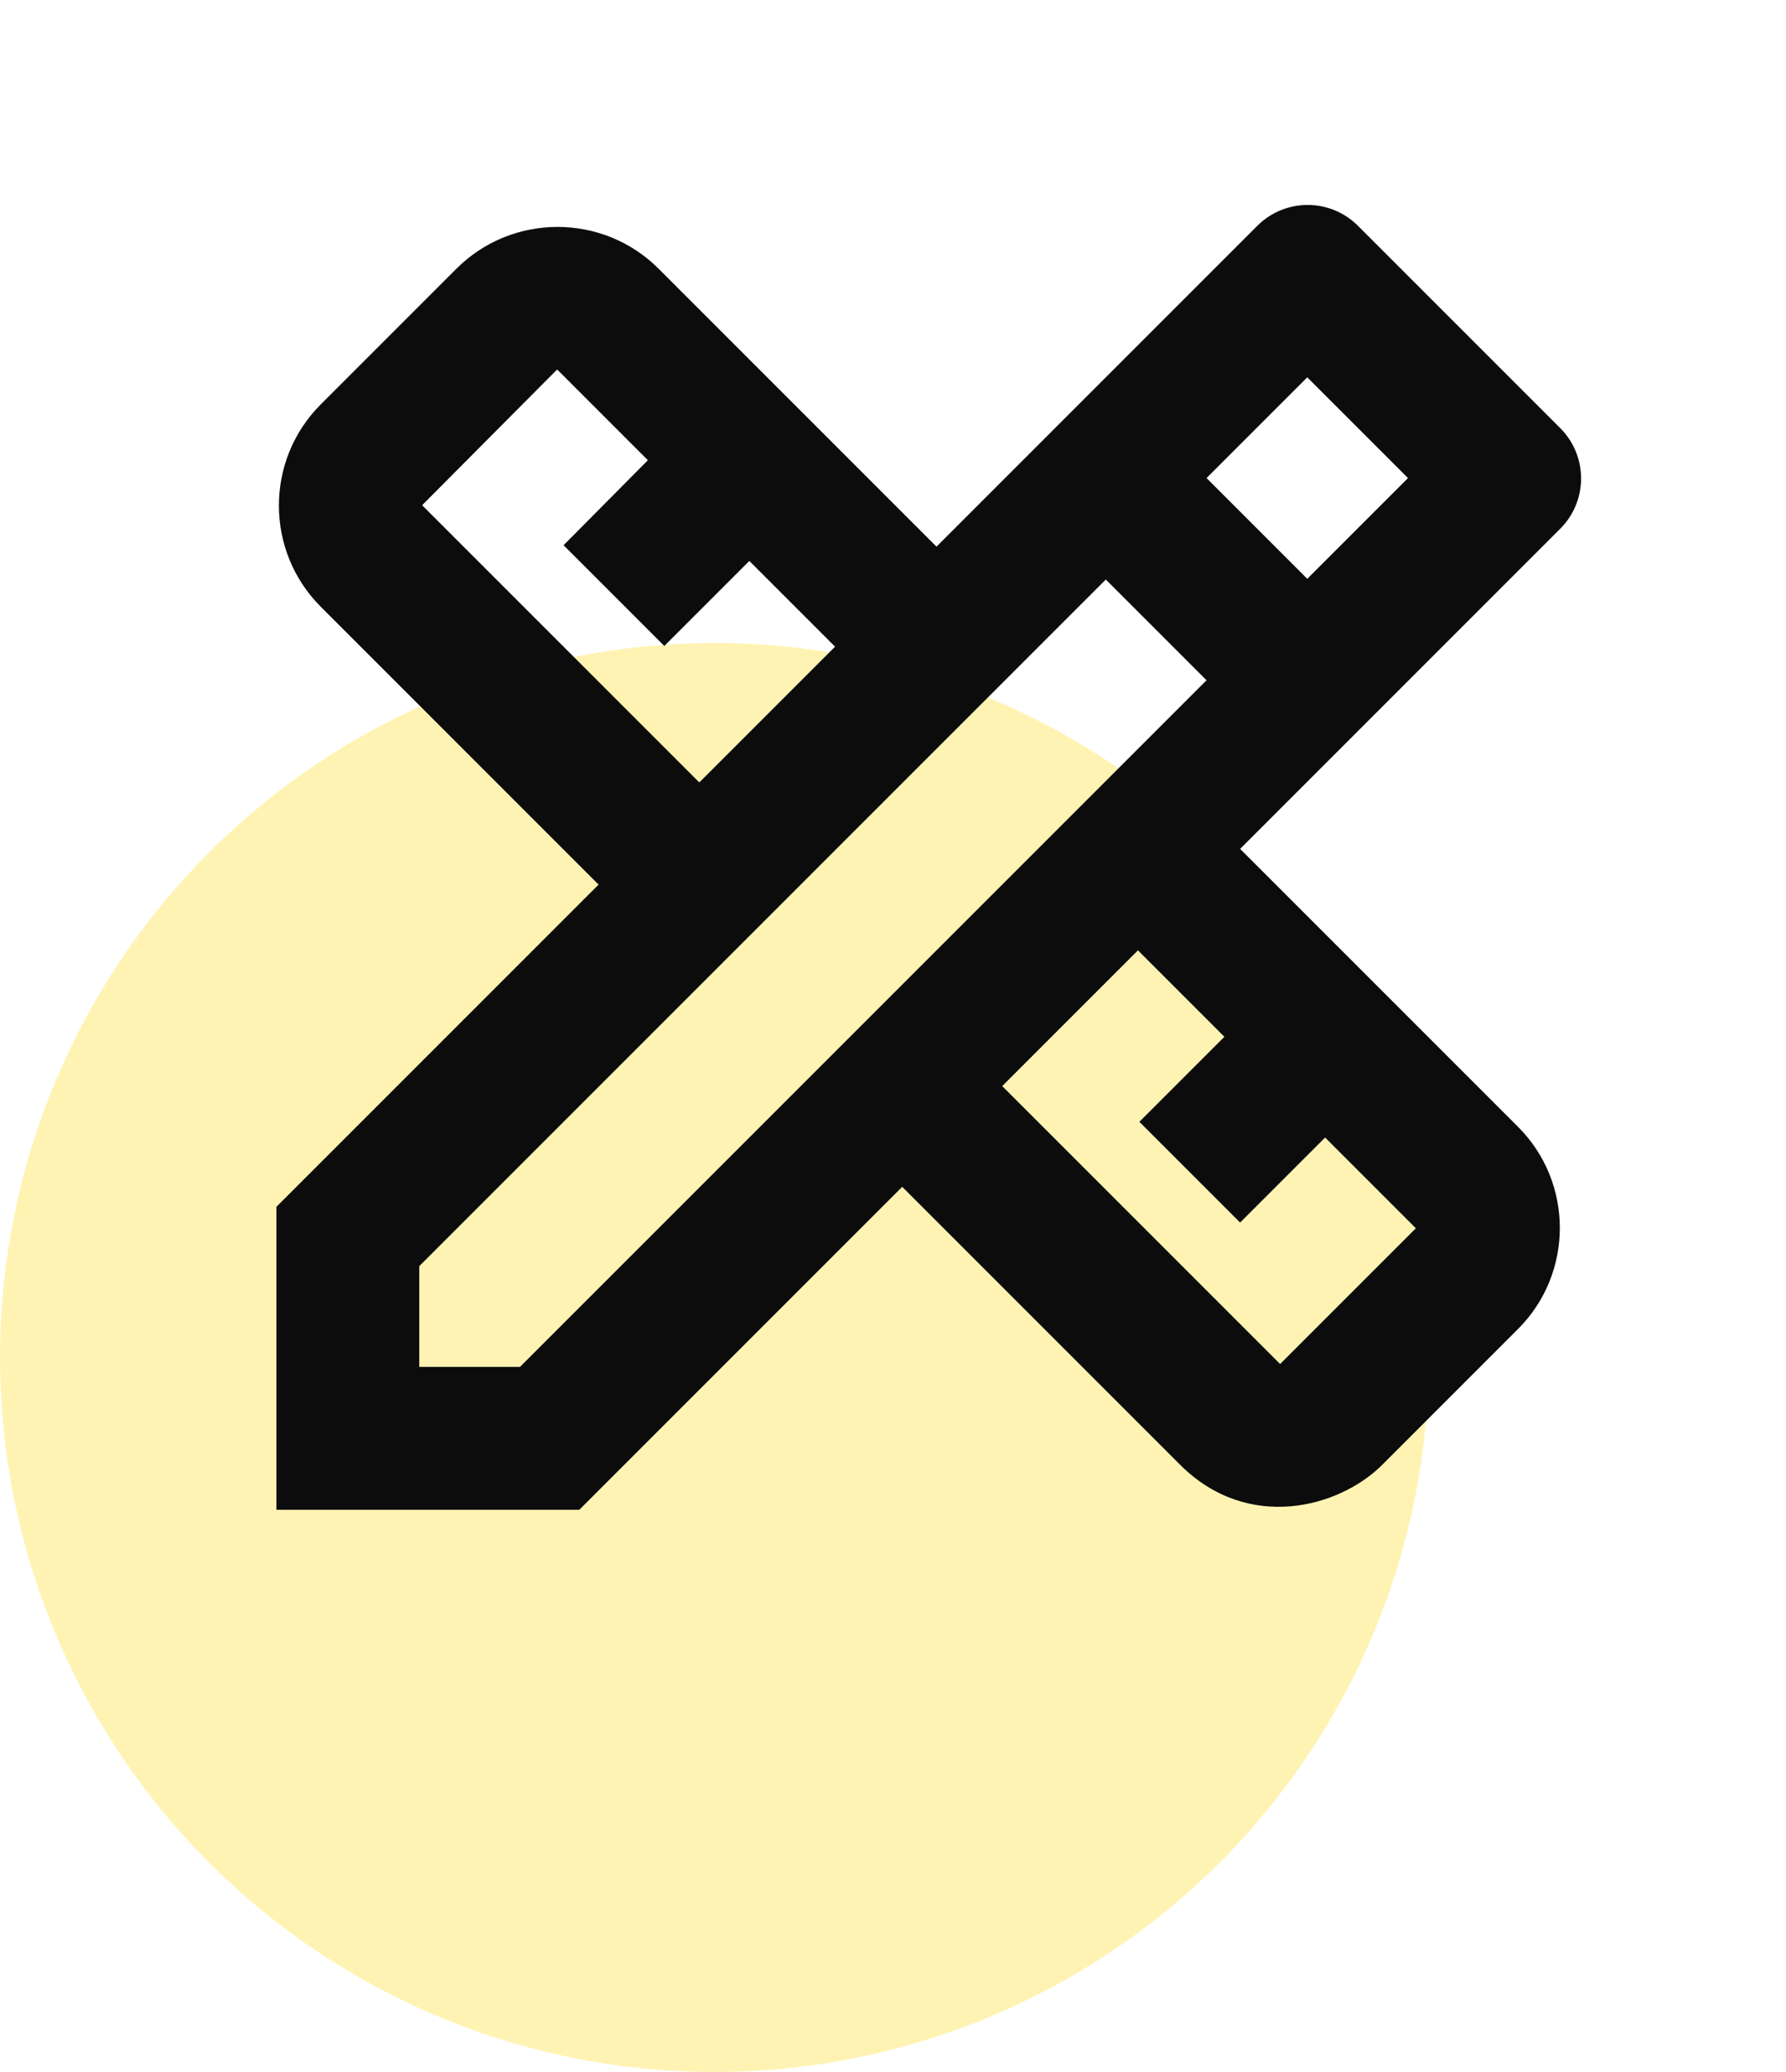
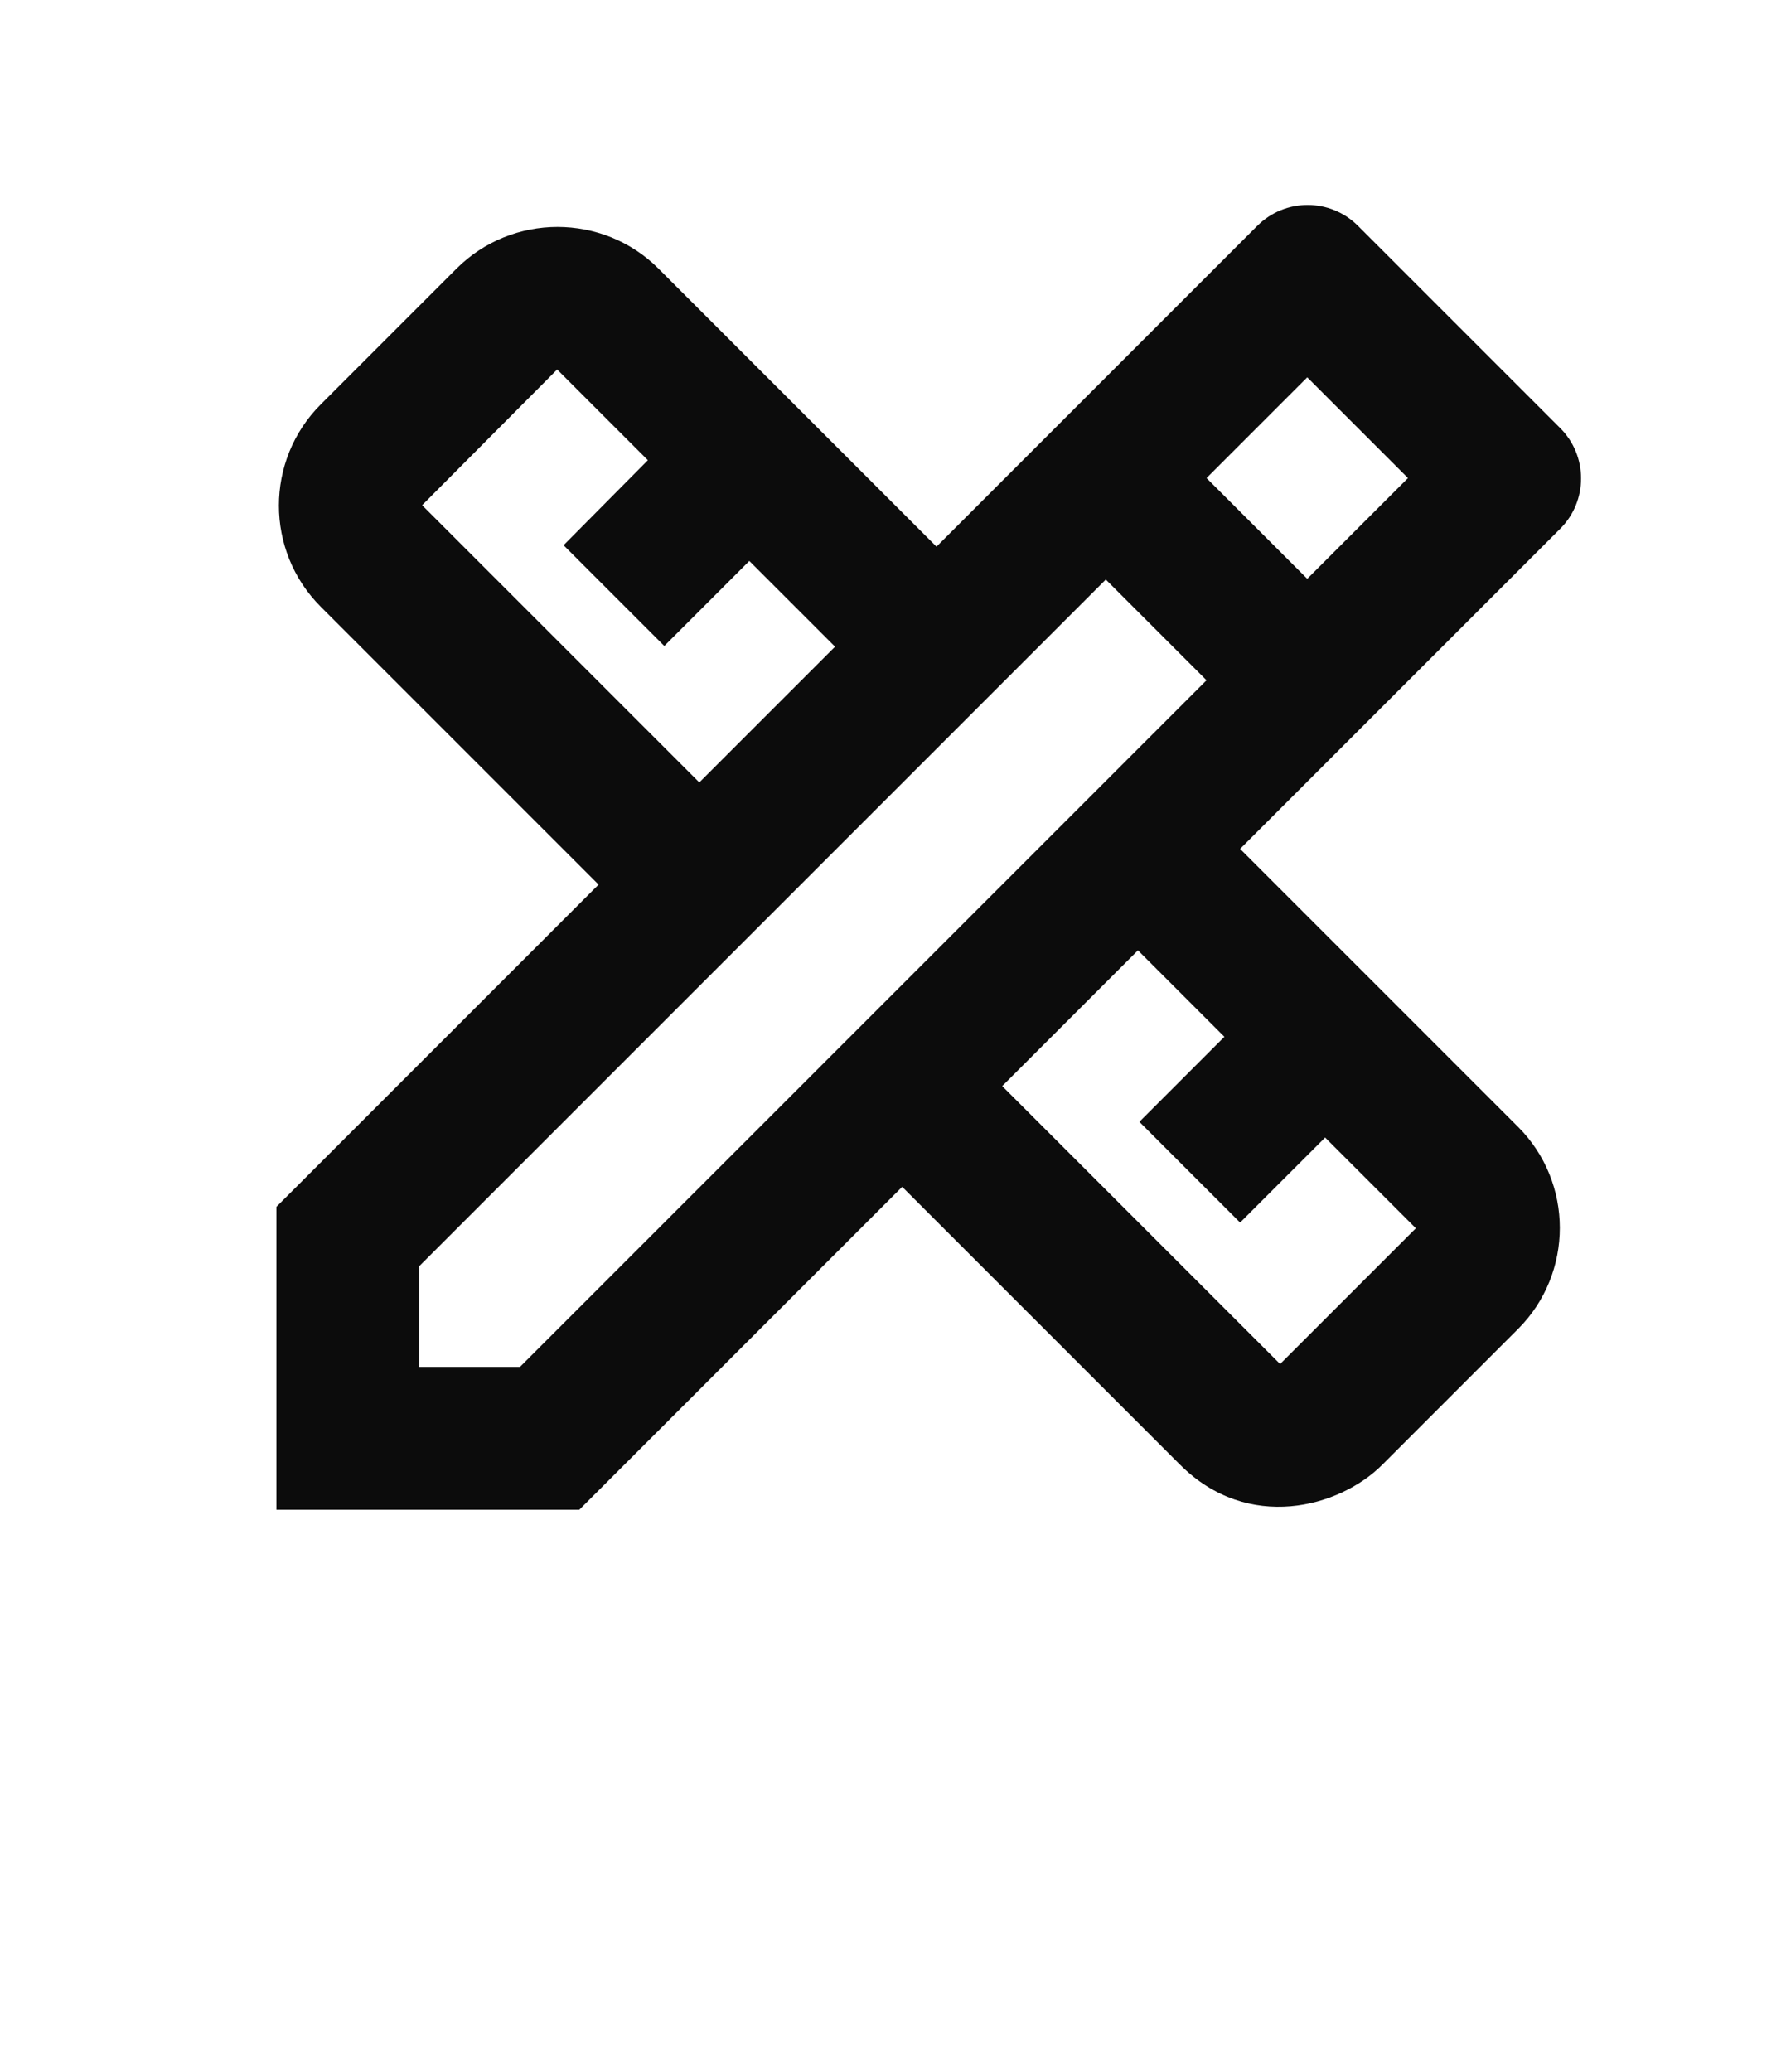
<svg xmlns="http://www.w3.org/2000/svg" width="25" height="29" viewBox="0 0 25 29" fill="none">
-   <circle opacity="0.3" cx="10" cy="19" r="10" fill="#FFD600" />
  <path d="M21.839 7.401C22.229 7.011 22.229 6.381 21.839 5.991L19.009 3.161C18.619 2.771 17.989 2.771 17.599 3.161L13.109 7.651L9.219 3.761C8.439 2.981 7.169 2.981 6.389 3.761L4.489 5.661C3.709 6.441 3.709 7.711 4.489 8.491L8.379 12.381L3.869 16.891V21.131H8.109L12.629 16.611L16.519 20.501C17.469 21.451 18.749 21.101 19.349 20.501L21.249 18.601C22.029 17.821 22.029 16.551 21.249 15.771L17.359 11.881L21.839 7.401ZM5.909 7.071L7.799 5.171L9.069 6.441L7.889 7.631L9.299 9.041L10.489 7.851L11.689 9.051L9.789 10.951L5.909 7.071ZM17.139 14.511L15.949 15.701L17.359 17.111L18.549 15.921L19.819 17.191L17.919 19.091L14.029 15.201L15.929 13.301L17.139 14.511ZM7.279 19.131H5.869V17.721L15.479 8.111L16.889 9.521L7.279 19.131ZM16.889 6.691L18.299 5.281L19.709 6.691L18.299 8.101L16.889 6.691Z" fill="#0C0C0C" />
</svg>